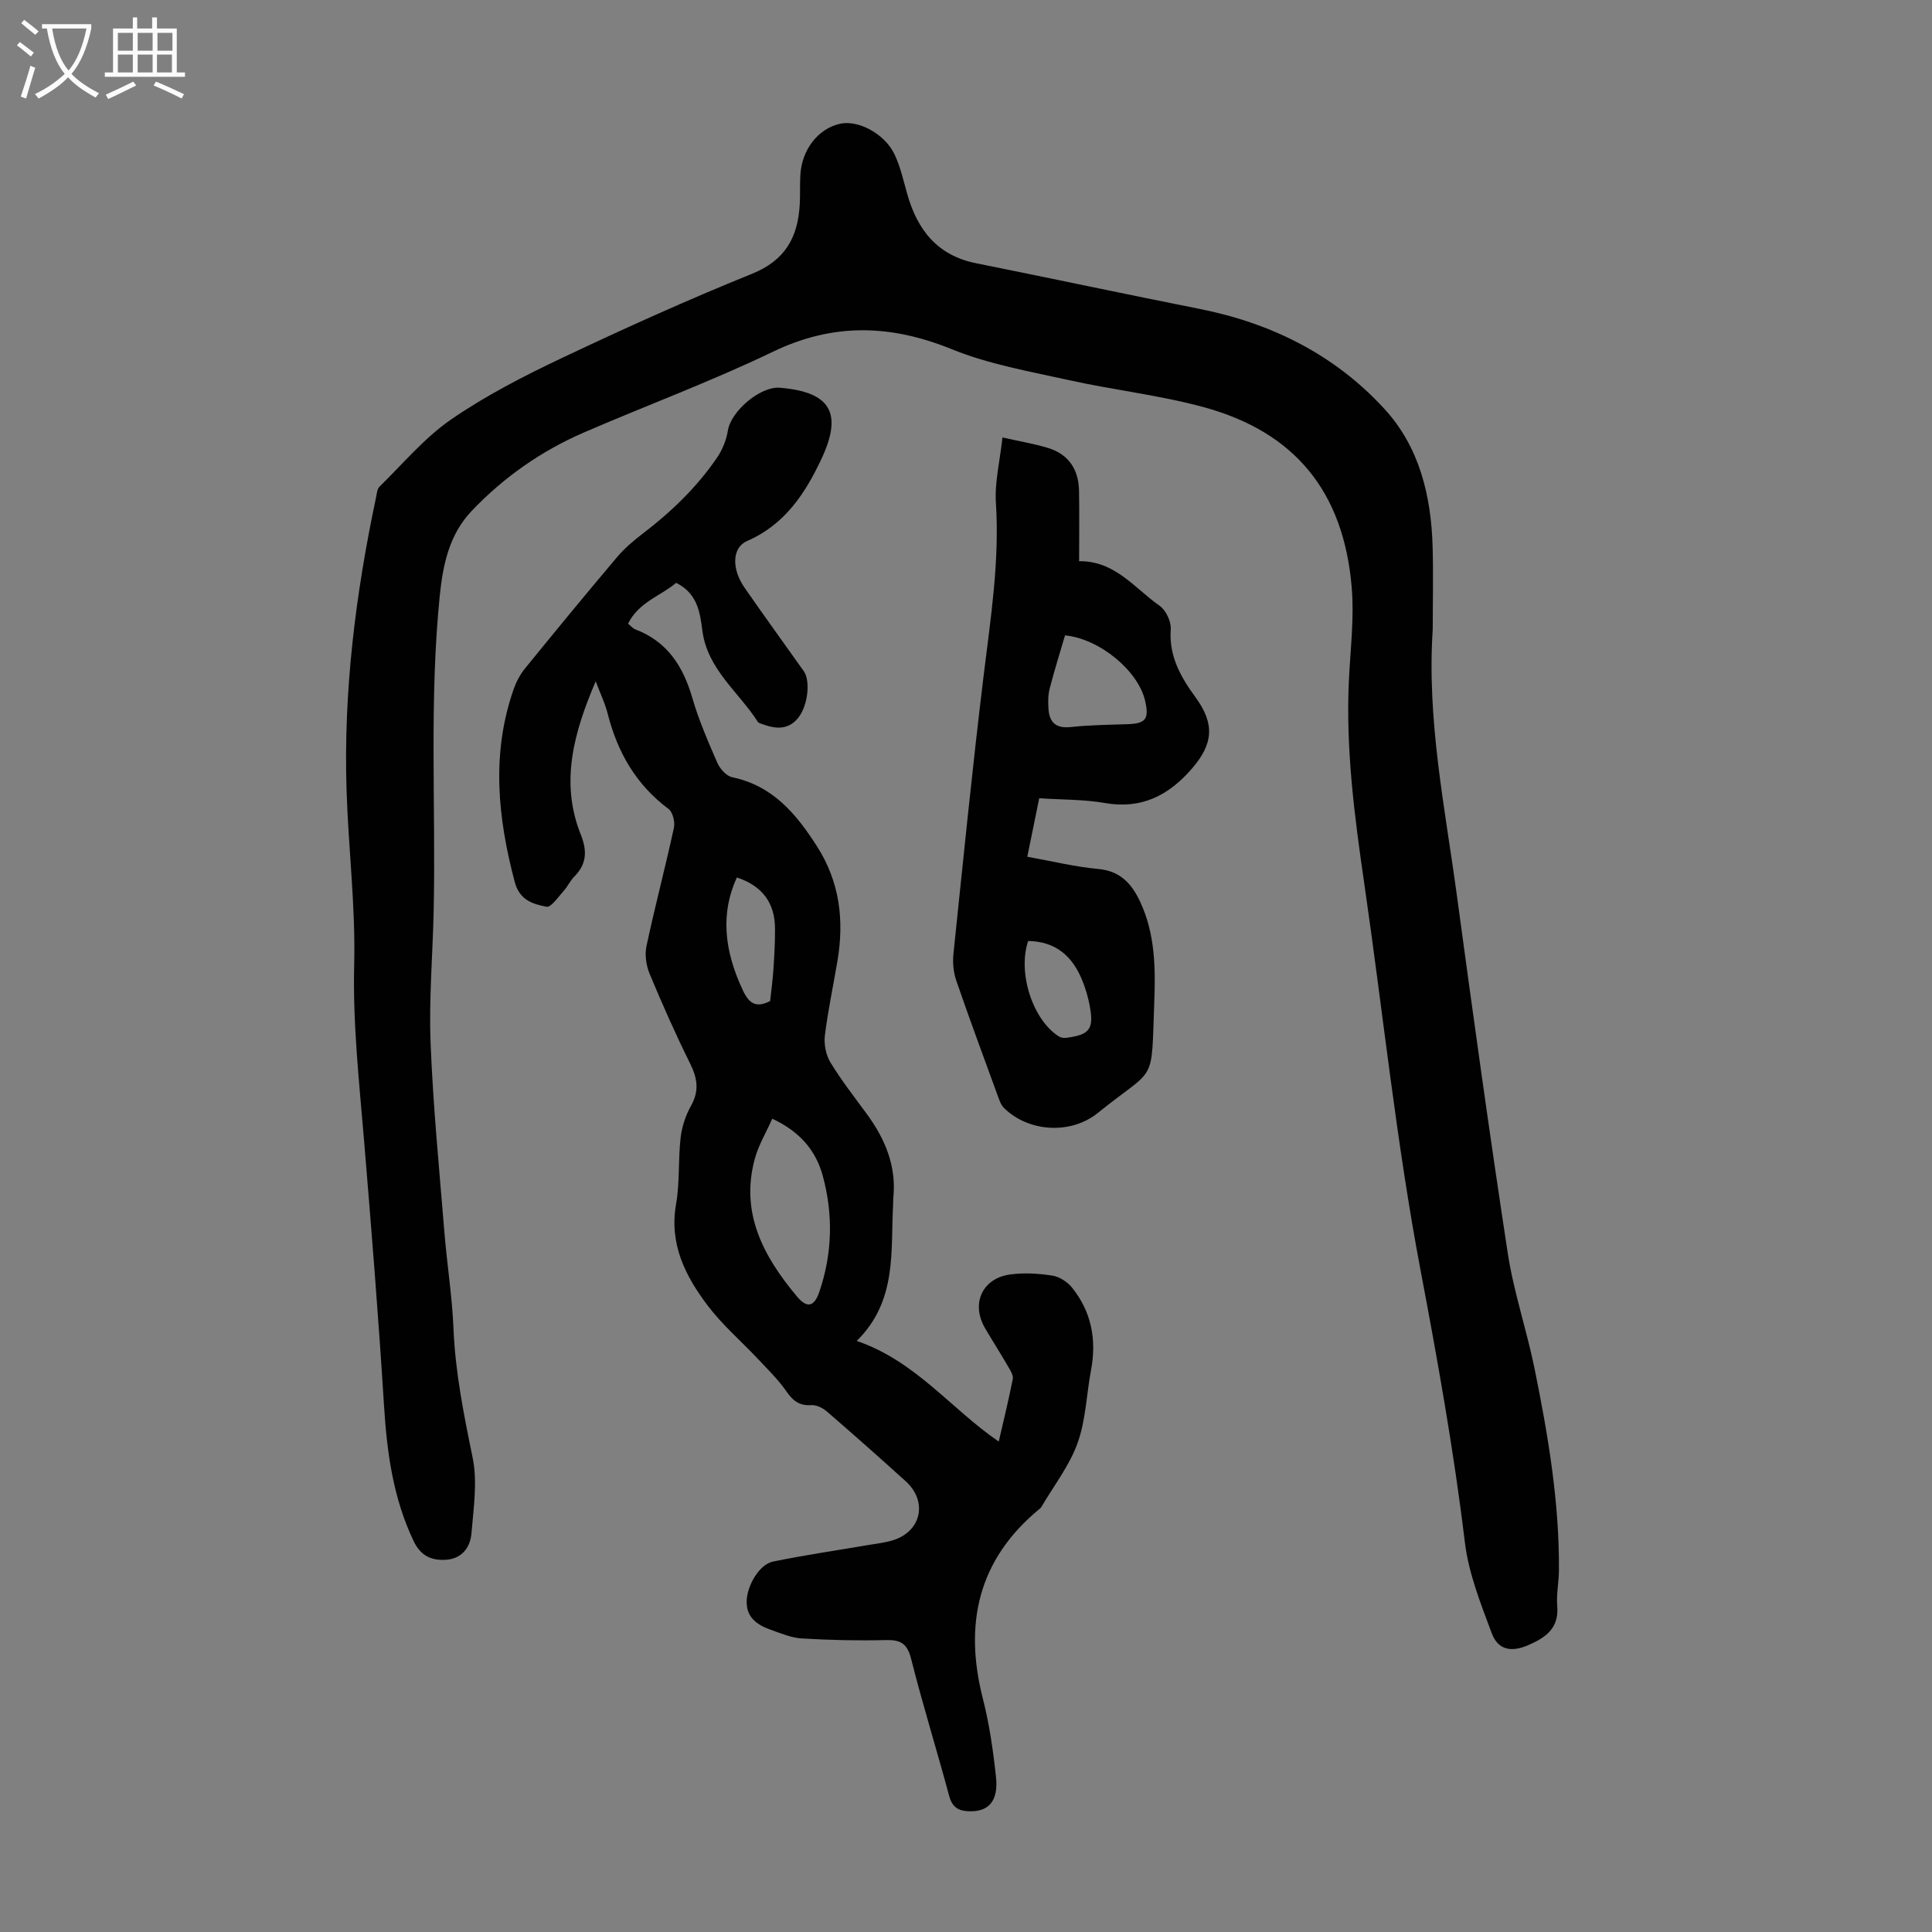
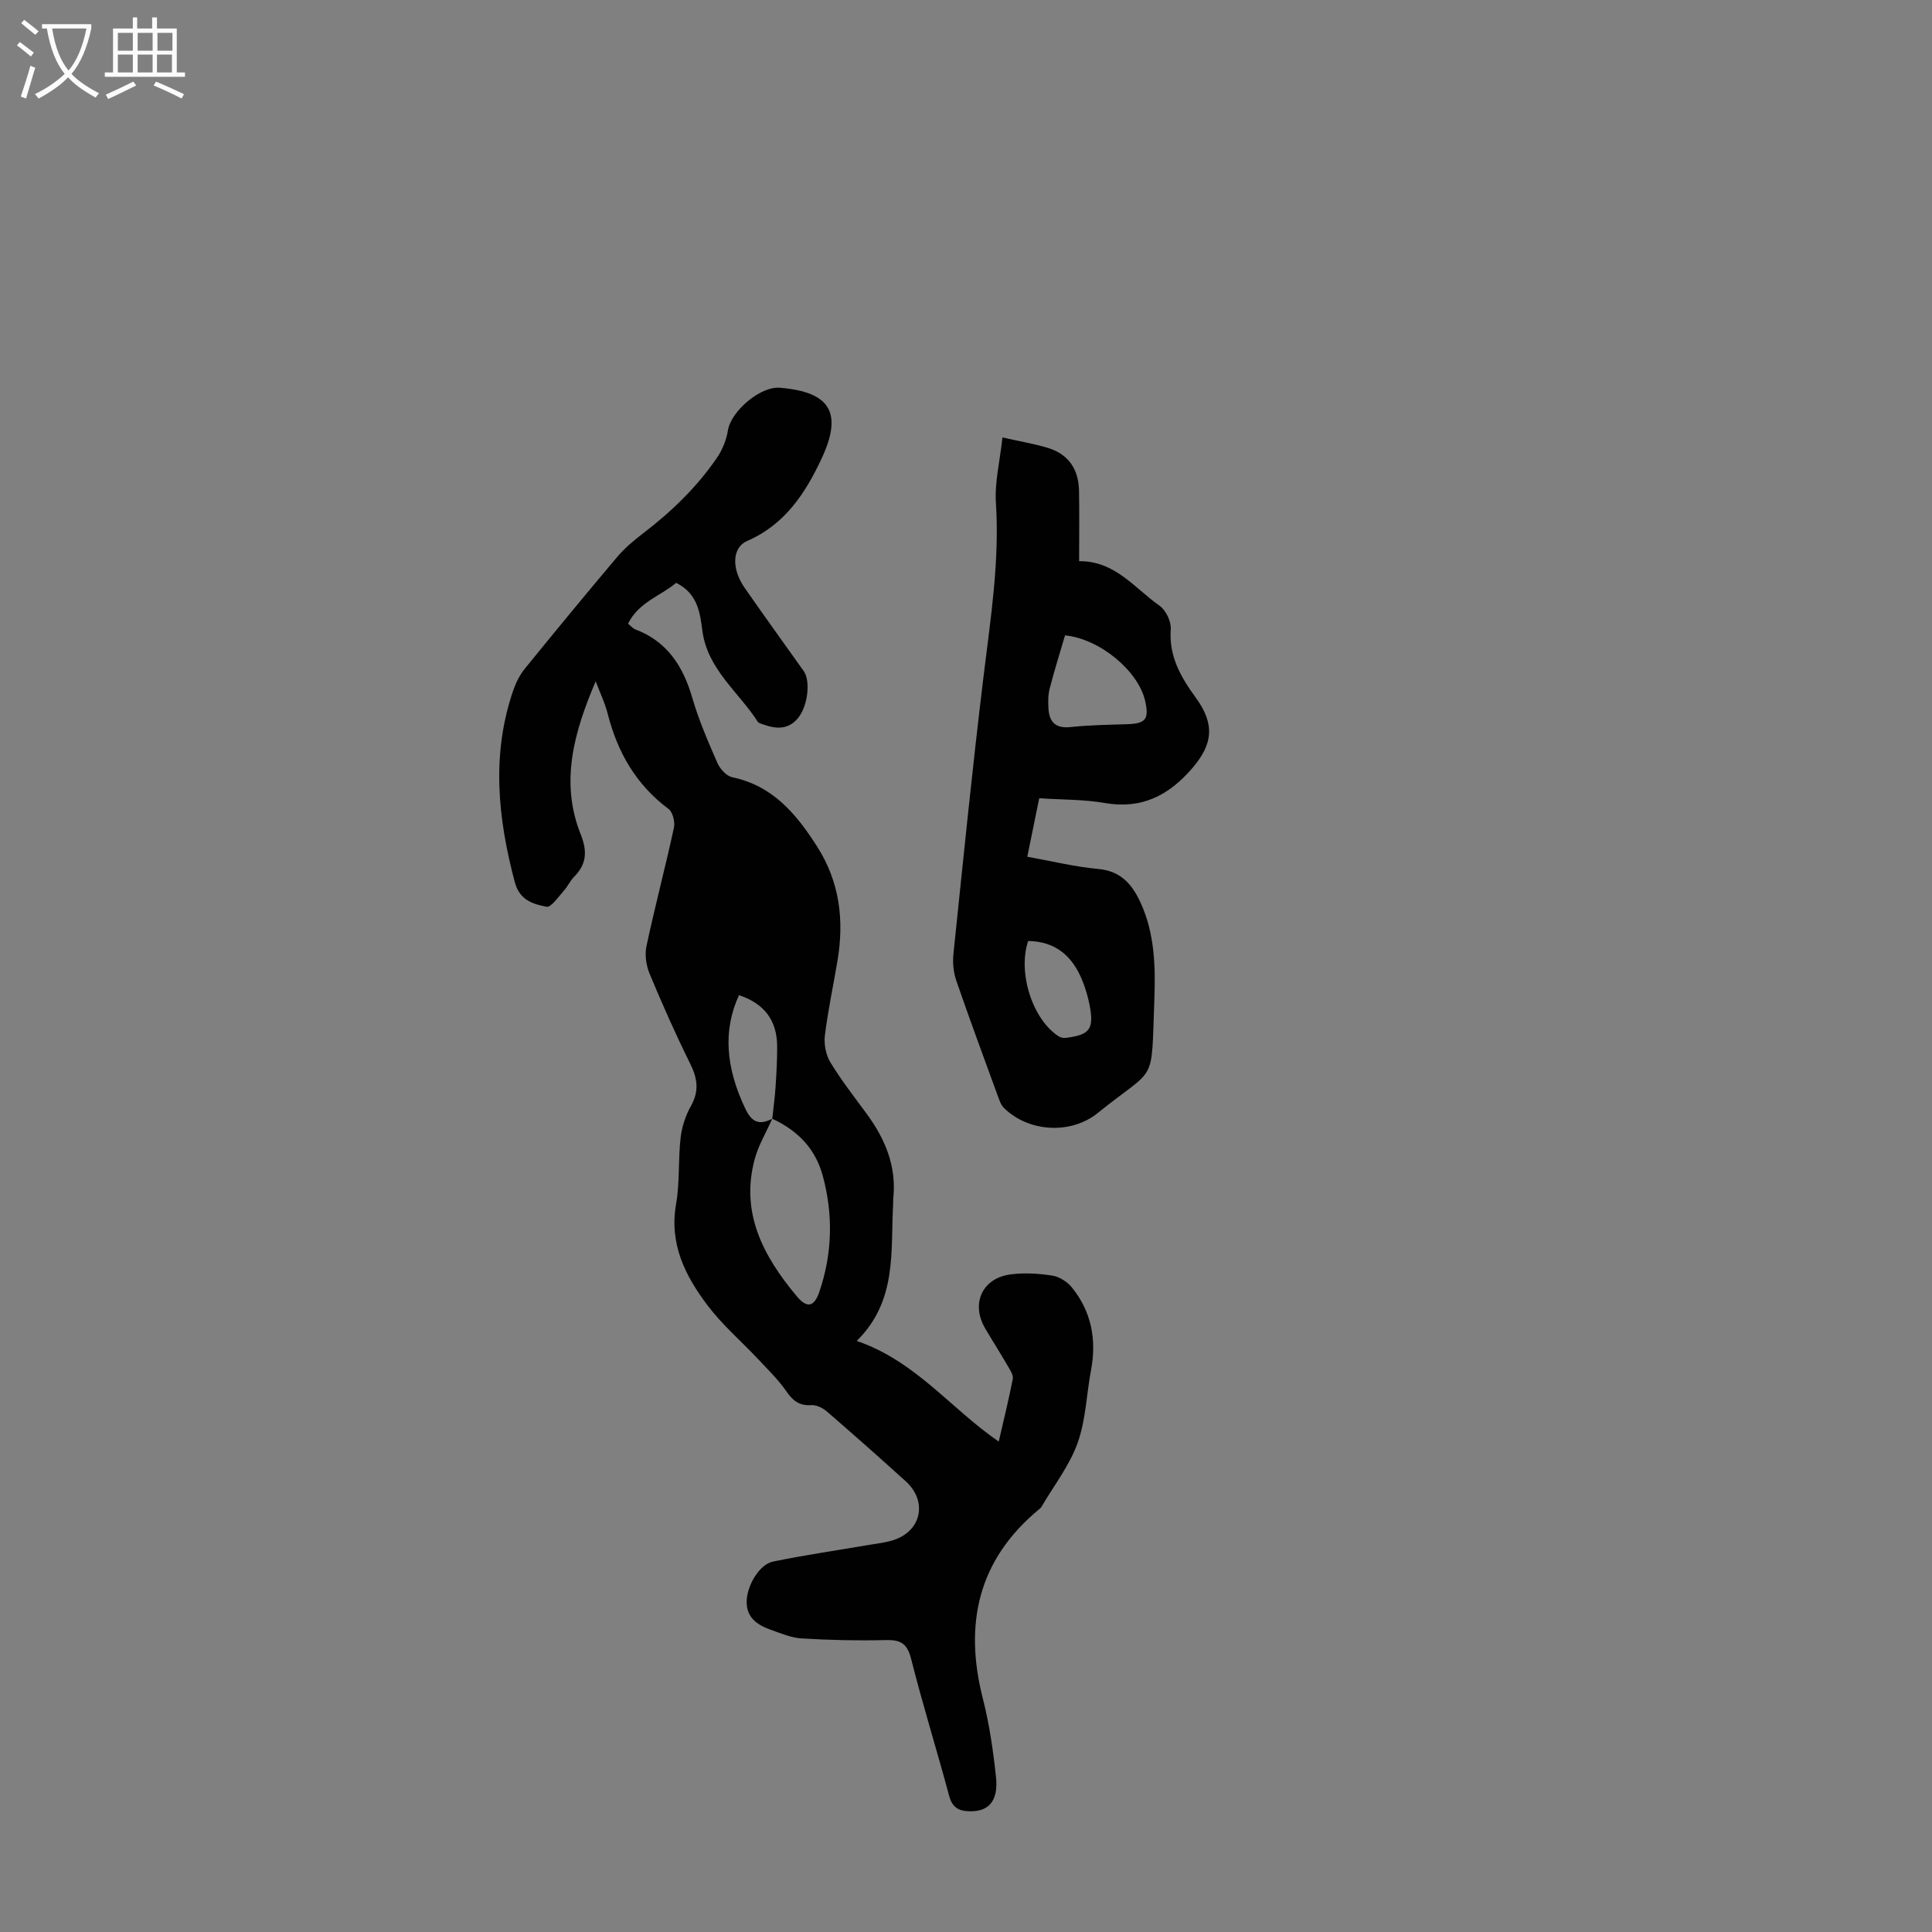
<svg xmlns="http://www.w3.org/2000/svg" enable-background="new 0 0 400 400" viewBox="0 0 400 400">
  <rect x="0" y="0" width="400" height="400" fill="#808080" stroke="none" />
  <g fill="#010102">
-     <path d="m296.63 130.32c-1.23 18.78 2.51 36.72 4.96 54.77 3.36 24.82 6.79 49.64 10.58 74.39 1.23 8.03 3.9 15.83 5.53 23.81 2.81 13.82 5.17 27.71 5.06 41.89-.02 2.46-.56 4.93-.35 7.36.39 4.63-2.47 6.54-6.03 8.08-3.47 1.5-6.22 1.01-7.52-2.45-2.29-6.13-4.79-12.41-5.57-18.82-2.28-18.88-5.61-37.51-9.15-56.2-5.02-26.45-7.78-53.32-11.65-79.99-2.05-14.08-3.9-28.14-3.21-42.42.31-6.36 1.11-12.79.58-19.09-1.67-20-11.91-32.24-30.63-37.35-9.14-2.49-18.66-3.54-27.92-5.6-8.16-1.81-16.55-3.27-24.23-6.39-12.68-5.15-24.55-5.51-37.09.53-12.77 6.15-26.12 11.08-39.14 16.72-8.82 3.82-16.61 9.29-23.22 16.25-4.58 4.82-5.92 10.99-6.58 17.52-2.2 21.67-.81 43.39-1.26 65.08-.19 9.17-1 18.36-.64 27.5.51 13.05 1.79 26.08 2.85 39.11.54 6.69 1.61 13.34 1.89 20.04.37 9.09 2.15 17.88 3.97 26.76 1.02 5 .18 10.44-.25 15.64-.25 2.96-2.02 5.31-5.38 5.48-2.97.15-5.14-.82-6.61-3.91-4.23-8.89-5.5-18.27-6.11-27.96-1.14-18.3-2.61-36.59-4.13-54.87-1.01-12.14-2.35-24.2-2.05-36.46.3-12.03-1.2-24.09-1.58-36.15-.65-20.46 1.87-40.64 6.11-60.62.16-.76.22-1.73.71-2.21 4.85-4.74 9.3-10.11 14.82-13.91 7.14-4.92 14.97-8.95 22.84-12.68 13-6.16 26.14-12.1 39.48-17.49 6.9-2.79 9.49-7.59 9.87-14.37.11-2.01.01-4.03.12-6.04.29-5.29 3.67-9.63 8.23-10.65 3.71-.83 9.2 2.02 11.26 6.32 1.24 2.58 1.86 5.47 2.65 8.25 2.1 7.42 6.23 12.7 14.24 14.31 15.45 3.1 30.85 6.39 46.3 9.46 14.93 2.97 28.01 9.52 38.28 20.73 7.24 7.9 9.65 18 9.95 28.55.16 5.84.02 11.66.02 17.08z" />
-     <path d="m123.33 141.06c-4.43 10.39-7.45 20.79-3.11 31.66 1.37 3.43 1.29 6.14-1.33 8.78-.86.86-1.37 2.06-2.19 2.96-1.12 1.23-2.61 3.46-3.55 3.27-2.79-.55-5.56-1.32-6.57-5.1-3.54-13.34-4.89-26.6-.24-39.92.54-1.54 1.35-3.08 2.38-4.34 6.28-7.73 12.61-15.42 19.04-23.03 1.57-1.86 3.49-3.47 5.44-4.96 5.82-4.45 11.04-9.49 15.19-15.53 1.14-1.66 2-3.72 2.31-5.71.63-3.99 6.68-9.2 10.77-8.86 10.43.86 13.08 5.18 8.61 14.71-3.36 7.17-7.62 13.65-15.39 17.01-3.12 1.35-3.28 5.73-.53 9.69 4.02 5.79 8.16 11.5 12.24 17.25 1.44 2.03.86 7.11-1.07 9.59-2 2.57-4.56 2.45-7.27 1.47-.41-.15-.97-.25-1.17-.56-3.97-6.21-10.45-10.87-11.48-18.92-.48-3.75-1.02-7.66-5.42-9.85-3.1 2.66-7.74 3.95-9.96 8.46.62.5.99.97 1.47 1.16 6.64 2.51 9.93 7.64 11.84 14.21 1.33 4.6 3.26 9.04 5.18 13.44.54 1.24 1.88 2.73 3.09 2.98 8.44 1.77 13.31 7.66 17.61 14.42 4.64 7.3 5.57 15.2 4.18 23.53-.87 5.18-1.98 10.33-2.62 15.54-.22 1.8.22 4.02 1.16 5.57 2.26 3.71 4.96 7.16 7.54 10.68 3.82 5.21 6.17 10.86 5.46 17.48-.04.33 0 .67-.02 1.01-.57 9.82.94 20.11-7.54 28.47 12.29 4.24 19.48 14.06 29.4 20.84 1.04-4.52 2.07-8.72 2.91-12.97.14-.72-.45-1.67-.88-2.41-1.57-2.71-3.25-5.35-4.84-8.05-3.01-5.1-.62-10.42 5.26-11.18 2.84-.37 5.82-.19 8.65.25 1.46.23 3.11 1.29 4.06 2.47 4.03 5 5.13 10.78 3.95 17.07-.95 5.05-1.08 10.37-2.79 15.13-1.69 4.7-4.93 8.84-7.49 13.22-.11.19-.3.34-.47.48-12.67 10.48-15.6 23.76-11.64 39.25 1.35 5.29 2.13 10.76 2.71 16.19.54 5.02-1.56 7.27-5.69 7.09-2.14-.09-3.38-.87-4-3.16-2.55-9.49-5.49-18.89-7.89-28.42-.81-3.22-2.24-3.94-5.28-3.86-5.79.14-11.59.01-17.37-.34-2.17-.13-4.33-1.06-6.43-1.8-2.78-.99-5.06-2.53-4.96-5.95.1-3.27 2.65-7.59 5.44-8.16 6.56-1.35 13.19-2.31 19.79-3.44 1.76-.3 3.57-.48 5.25-1.04 5.74-1.91 6.98-8.04 2.46-12.14-5.39-4.88-10.84-9.71-16.34-14.46-.84-.73-2.16-1.38-3.21-1.31-2.46.16-3.8-.88-5.15-2.83-1.69-2.45-3.88-4.57-5.93-6.76-3.44-3.66-7.31-6.98-10.33-10.96-4.65-6.12-8.05-12.77-6.6-21.06.79-4.49.42-9.17.94-13.72.26-2.27 1.02-4.62 2.14-6.61 1.73-3.08 1.37-5.68-.14-8.73-3.03-6.1-5.79-12.34-8.41-18.63-.72-1.73-1.04-3.95-.65-5.76 1.75-8.19 3.9-16.3 5.68-24.48.26-1.2-.24-3.25-1.13-3.91-6.68-4.98-10.51-11.64-12.55-19.57-.58-2.32-1.66-4.55-2.52-6.84zm36.56 90.56c-1.27 2.85-2.84 5.45-3.61 8.27-3.07 11.24 1.78 20.23 8.68 28.48 2.13 2.56 3.61 2.23 4.68-.92 2.7-7.94 2.89-16.01.69-24.06-1.46-5.32-4.84-9.16-10.44-11.77zm-.44-24.37c.23-2.13.53-4.34.68-6.56.19-2.79.34-5.59.33-8.38-.01-5.41-2.66-8.91-7.9-10.64-3.34 7.25-2.77 14.97 1.34 23.57 1.31 2.7 2.82 3.42 5.55 2.01z" />
+     <path d="m123.33 141.06c-4.43 10.39-7.45 20.79-3.11 31.66 1.37 3.43 1.29 6.14-1.33 8.78-.86.86-1.37 2.06-2.19 2.96-1.12 1.23-2.61 3.46-3.55 3.27-2.79-.55-5.56-1.32-6.57-5.1-3.54-13.34-4.89-26.6-.24-39.92.54-1.54 1.35-3.08 2.38-4.34 6.28-7.73 12.61-15.42 19.04-23.03 1.57-1.86 3.49-3.47 5.44-4.96 5.82-4.45 11.04-9.49 15.19-15.53 1.14-1.66 2-3.72 2.31-5.71.63-3.99 6.68-9.2 10.77-8.86 10.43.86 13.08 5.18 8.61 14.71-3.36 7.17-7.62 13.65-15.39 17.01-3.12 1.35-3.28 5.73-.53 9.69 4.02 5.79 8.16 11.5 12.24 17.25 1.44 2.03.86 7.11-1.07 9.59-2 2.57-4.56 2.45-7.27 1.47-.41-.15-.97-.25-1.17-.56-3.97-6.21-10.45-10.87-11.48-18.92-.48-3.75-1.02-7.66-5.42-9.85-3.1 2.66-7.74 3.95-9.96 8.46.62.5.99.97 1.47 1.16 6.64 2.51 9.93 7.64 11.84 14.21 1.33 4.6 3.26 9.04 5.18 13.44.54 1.24 1.88 2.73 3.09 2.98 8.44 1.77 13.31 7.66 17.61 14.42 4.64 7.3 5.57 15.2 4.18 23.53-.87 5.18-1.98 10.33-2.62 15.54-.22 1.8.22 4.02 1.16 5.57 2.26 3.71 4.96 7.16 7.54 10.68 3.82 5.21 6.17 10.86 5.46 17.48-.04.33 0 .67-.02 1.01-.57 9.82.94 20.11-7.54 28.47 12.29 4.24 19.48 14.06 29.4 20.84 1.04-4.52 2.07-8.72 2.91-12.97.14-.72-.45-1.67-.88-2.41-1.57-2.71-3.25-5.35-4.84-8.05-3.01-5.1-.62-10.42 5.26-11.18 2.84-.37 5.82-.19 8.65.25 1.46.23 3.11 1.29 4.06 2.47 4.03 5 5.13 10.78 3.95 17.07-.95 5.05-1.08 10.37-2.79 15.13-1.69 4.7-4.93 8.84-7.49 13.22-.11.19-.3.34-.47.48-12.67 10.48-15.6 23.76-11.64 39.25 1.35 5.29 2.13 10.76 2.71 16.19.54 5.02-1.56 7.27-5.69 7.09-2.14-.09-3.38-.87-4-3.16-2.55-9.49-5.49-18.89-7.89-28.42-.81-3.22-2.24-3.94-5.28-3.86-5.79.14-11.59.01-17.37-.34-2.17-.13-4.33-1.06-6.43-1.8-2.78-.99-5.06-2.53-4.96-5.95.1-3.27 2.65-7.59 5.44-8.16 6.56-1.35 13.19-2.31 19.79-3.44 1.76-.3 3.57-.48 5.25-1.04 5.74-1.91 6.98-8.04 2.46-12.14-5.39-4.88-10.84-9.71-16.34-14.46-.84-.73-2.16-1.38-3.21-1.31-2.46.16-3.8-.88-5.15-2.83-1.69-2.45-3.88-4.57-5.93-6.76-3.44-3.66-7.31-6.98-10.33-10.96-4.65-6.12-8.05-12.77-6.6-21.06.79-4.49.42-9.17.94-13.72.26-2.27 1.02-4.62 2.14-6.61 1.73-3.08 1.37-5.68-.14-8.73-3.03-6.1-5.79-12.34-8.41-18.63-.72-1.73-1.04-3.95-.65-5.76 1.75-8.19 3.9-16.3 5.68-24.48.26-1.2-.24-3.25-1.13-3.91-6.68-4.98-10.51-11.64-12.55-19.57-.58-2.32-1.66-4.55-2.52-6.84zm36.56 90.56c-1.27 2.85-2.84 5.45-3.61 8.27-3.07 11.24 1.78 20.23 8.68 28.48 2.13 2.56 3.61 2.23 4.68-.92 2.7-7.94 2.89-16.01.69-24.06-1.46-5.32-4.84-9.16-10.44-11.77zc.23-2.13.53-4.34.68-6.56.19-2.79.34-5.59.33-8.38-.01-5.41-2.66-8.91-7.9-10.64-3.34 7.25-2.77 14.97 1.34 23.57 1.31 2.7 2.82 3.42 5.55 2.01z" />
    <path d="m215.16 165.27c-.85 4.17-1.61 7.88-2.47 12.11 4.94.88 9.79 2.08 14.7 2.53 4.62.42 6.96 3.13 8.69 6.84 3.03 6.49 3.17 13.5 2.91 20.41-.67 17.87.56 13.35-11.68 23.25-5.63 4.56-14.42 3.98-19.48-1.05-.59-.59-.9-1.52-1.2-2.34-2.91-7.97-5.87-15.94-8.63-23.96-.6-1.73-.79-3.75-.6-5.58 2-19.23 3.92-38.48 6.26-57.67 1.45-11.88 3.31-23.67 2.53-35.73-.27-4.23.82-8.56 1.36-13.51 3.71.84 6.65 1.32 9.48 2.19 4.25 1.31 6.29 4.48 6.37 8.84.09 4.79.02 9.59.02 14.59 7.45-.09 11.48 5.6 16.64 9.21 1.32.92 2.45 3.28 2.33 4.89-.4 5.59 2.08 9.9 5.16 14.12 3.99 5.47 3.64 9.61-.75 14.69-4.81 5.56-10.4 8.48-18.02 7.16-4.35-.76-8.87-.68-13.62-.99zm5.34-33.72c-1.1 3.77-2.24 7.36-3.17 11-.35 1.36-.35 2.85-.25 4.26.2 2.79 1.57 4.04 4.59 3.72 3.86-.42 7.77-.47 11.66-.59 3.88-.12 4.63-1.03 3.75-4.86-1.42-6.2-9.43-12.85-16.58-13.53zm-7.63 63.27c-2.24 6.64.98 16.37 6.35 19.76.41.26 1.03.36 1.52.29 4.91-.61 5.81-1.84 4.84-6.82-.34-1.73-.85-3.46-1.52-5.1-2.01-4.93-5.42-8.03-11.19-8.13z" />
  </g>
  <path d="m6.4 11.7c-1-.8-1.9-1.6-2.9-2.3l.6-.7c.9.7 1.9 1.4 2.9 2.2zm-2.1 8.3c.7-2.1 1.4-4.2 2-6.4.2.1.6.3 1 .4-.7 2.3-1.3 4.4-1.9 6.4zm3-12.8c-1.1-.9-2.1-1.7-2.9-2.4l.6-.7c1 .8 2 1.5 3 2.4zm1.4-1.3v-.9h10.2v.9c-.9 4.2-2.3 7.3-4.1 9.4 1.3 1.4 3.2 2.7 5.7 4-.2.2-.4.5-.7.9-2.5-1.4-4.4-2.7-5.7-4.2-1.4 1.5-3.5 3-6.1 4.4 0 0 0 0-.1-.1-.3-.4-.5-.7-.7-.8 2.7-1.3 4.7-2.8 6.2-4.2-1.8-2.2-3-5.3-3.7-9.4zm9.2 0h-7.1c.6 3.8 1.7 6.7 3.4 8.7 1.7-2 2.9-4.8 3.7-8.7z" fill="#fafbfa" />
  <path d="m31.6 3.6h.9v2.3h4.1v9.1h1.7v.9h-16.6v-.9h1.7v-9.1h4.1v-2.3h.9v2.3h3.1v-2.3zm-4 13.3.6.8c-1.9.9-3.8 1.9-5.8 2.8-.2-.3-.3-.6-.5-.9 2-.9 3.9-1.8 5.7-2.7zm-3.2-10.1v3.7h3.1v-3.7zm0 4.5v3.7h3.1v-3.7zm4.1-4.5v3.7h3.1v-3.7zm0 4.5v3.7h3.1v-3.7zm9.1 9.1c-2.1-1.1-4.1-2-5.8-2.7l.5-.8c2.2.9 4.1 1.8 5.8 2.6zm-1.9-13.6h-3.1v3.7h3.1zm-3.2 4.5v3.7h3.1v-3.7z" fill="#fafbfa" />
</svg>